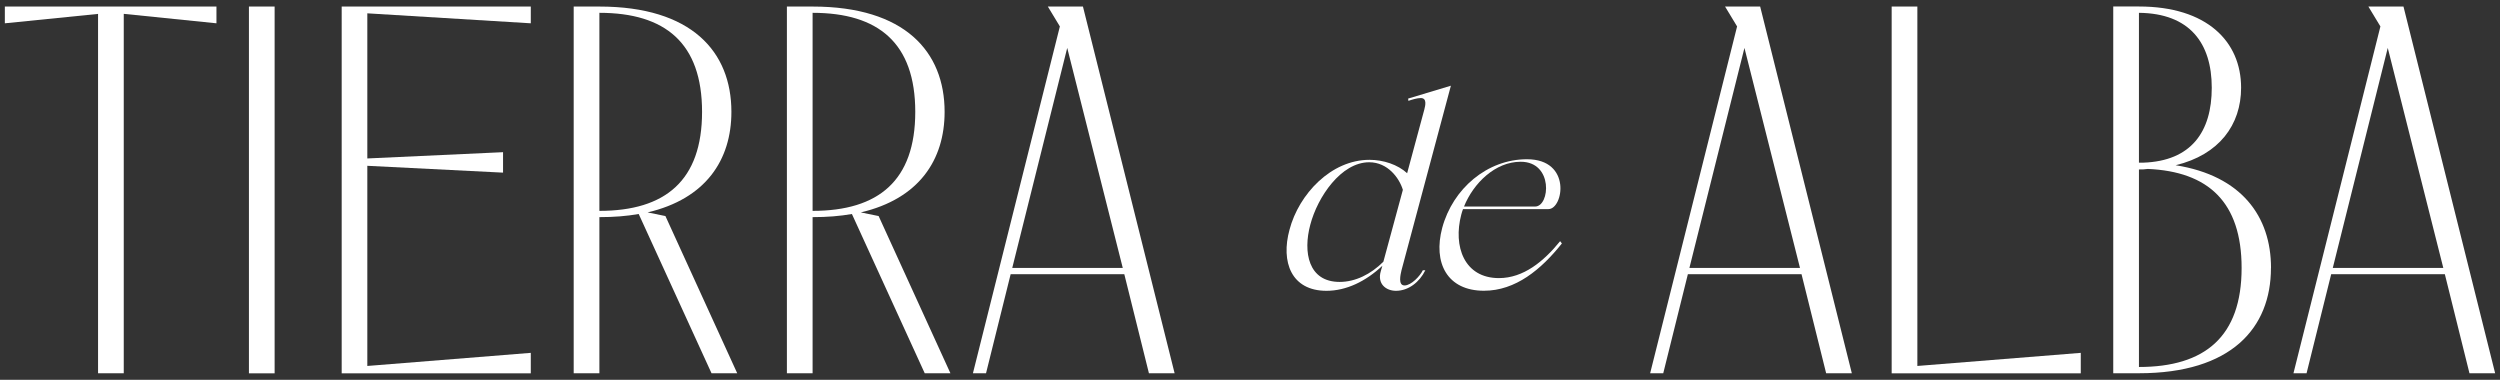
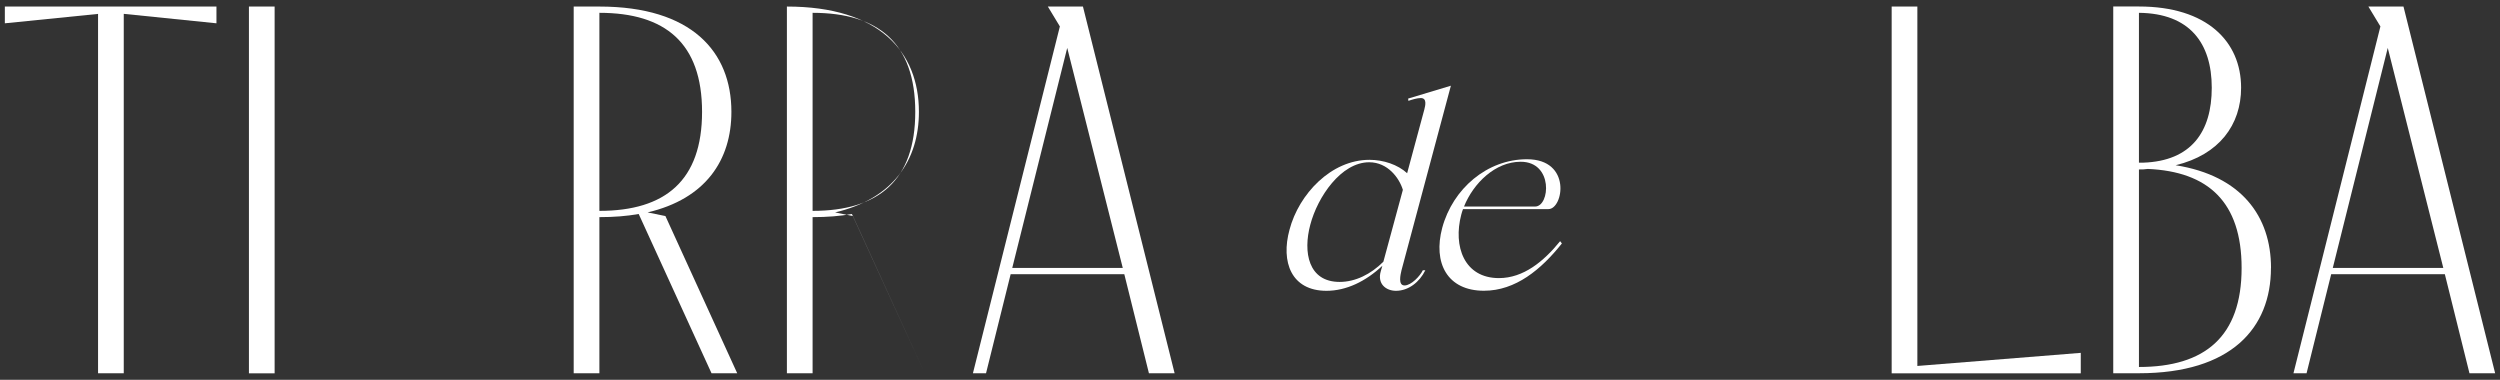
<svg xmlns="http://www.w3.org/2000/svg" id="Capa_1" viewBox="0 0 438.78 66.66">
  <rect x="0" y="0" width="438.78" height="66.66" fill="#333333" stroke="none" />
  <defs>
    <style>      .st0 {        fill: #fff;      }    </style>
  </defs>
  <g>
-     <path class="st0" d="M325.02,65.51h-4.51s-4.32-17.38-4.32-17.38h-19.95s-4.32,17.38-4.32,17.38h-2.3s15.26-60.87,15.26-60.87l-2.11-3.49h6.16s16.09,64.37,16.09,64.37ZM315.92,47.03l-9.75-38.62-9.66,38.62h19.4Z" />
    <path class="st0" d="M365.2,61.93v3.59s-33.19,0-33.19,0V1.15s4.51,0,4.51,0v63.08s28.69-2.3,28.69-2.3Z" />
    <path class="st0" d="M398.58,47.03c0,10.57-6.99,18.48-23.17,18.48h-4.51s0-64.37,0-64.37h4.51c11.95,0,17.93,6.16,17.93,14.25,0,6.53-3.86,11.77-11.49,13.61,11.59,1.84,16.74,9.01,16.74,18.02ZM375.41,28.55h.73c8.46-.28,12.05-5.43,12.05-13.15,0-7.82-3.86-13.06-12.78-13.15v26.3ZM375.41,64.41c11.59,0,18.02-5.33,18.02-17.38,0-11.59-5.88-16.92-16.46-17.38-.55.09-1.01.09-1.56.09v34.67Z" />
    <path class="st0" d="M437.93,65.51h-4.51s-4.32-17.38-4.32-17.38h-19.95s-4.32,17.38-4.32,17.38h-2.3s15.26-60.87,15.26-60.87l-2.11-3.49h6.16s16.09,64.37,16.09,64.37ZM428.83,47.03l-9.75-38.62-9.65,38.62h19.4Z" />
  </g>
  <g>
    <path class="st0" d="M37.99,1.15v2.94s-16.27-1.66-16.27-1.66v63.08s-4.51,0-4.51,0V2.44S.85,4.09.85,4.09V1.15s37.15,0,37.15,0Z" />
    <path class="st0" d="M43.69,65.51V1.15s4.51,0,4.51,0v64.37s-4.51,0-4.51,0Z" />
-     <path class="st0" d="M64.47,2.34v25.47s23.82-1.1,23.82-1.1v3.59s-23.82-1.2-23.82-1.2v35.13s28.69-2.3,28.69-2.3v3.59s-33.19,0-33.19,0V1.15s33.19,0,33.19,0v2.94s-28.69-1.75-28.69-1.75Z" />
    <path class="st0" d="M129.39,65.51h-4.51s-12.78-27.95-12.78-27.95c-2.11.37-4.32.55-6.9.55v27.4s-4.51,0-4.51,0V1.15s4.51,0,4.51,0c16.18,0,23.17,7.91,23.17,18.48,0,8.46-4.51,15.26-14.71,17.65l3.13.64,12.6,27.59ZM105.2,37.01c11.59,0,18.02-5.33,18.02-17.38,0-12.05-6.44-17.38-18.02-17.38v34.76Z" />
-     <path class="st0" d="M166.81,65.51h-4.51s-12.78-27.95-12.78-27.95c-2.12.37-4.32.55-6.9.55v27.4s-4.51,0-4.51,0V1.15s4.51,0,4.51,0c16.18,0,23.17,7.91,23.17,18.48,0,8.46-4.51,15.26-14.71,17.65l3.13.64,12.6,27.59ZM142.62,37.01c11.59,0,18.02-5.33,18.02-17.38,0-12.05-6.44-17.38-18.02-17.38v34.76Z" />
+     <path class="st0" d="M166.81,65.51h-4.51s-12.78-27.95-12.78-27.95c-2.12.37-4.32.55-6.9.55v27.4s-4.51,0-4.51,0V1.15c16.18,0,23.17,7.91,23.17,18.48,0,8.46-4.51,15.26-14.71,17.65l3.13.64,12.6,27.59ZM142.62,37.01c11.59,0,18.02-5.33,18.02-17.38,0-12.05-6.44-17.38-18.02-17.38v34.76Z" />
    <path class="st0" d="M206.16,65.51h-4.51s-4.32-17.38-4.32-17.38h-19.95s-4.32,17.38-4.32,17.38h-2.3s15.26-60.87,15.26-60.87l-2.11-3.49h6.16s16.09,64.37,16.09,64.37ZM197.06,47.03l-9.75-38.62-9.65,38.62h19.4Z" />
  </g>
  <g>
    <path class="st0" d="M245.99,47.39c-.18.8-.66,2.71.53,2.71,1.15,0,2.71-1.64,3.2-2.66h.44c-1.02,2.09-2.97,3.6-5.15,3.6-1.73,0-3.33-1.2-2.66-3.46l.27-.93c-2.89,2.71-6.3,4.39-9.81,4.39-6.17,0-8.04-5.06-6.48-10.74,1.64-6.22,7.28-12.25,14.03-12.25,2.44,0,4.97.84,6.61,2.35l3.02-11.19c.18-.71.49-2-.62-2-.67,0-1.51.27-2.18.49l-.04-.4,7.5-2.26-8.66,32.36ZM246.22,33.32c-.62-2.04-2.62-4.84-5.91-4.84-4.93,0-9.06,6.08-10.34,10.97-1.29,4.8-.36,10.03,5.15,10.03,2.75,0,5.46-1.33,7.68-3.55l3.42-12.61Z" />
    <path class="st0" d="M256.78,36.69c-.13.31-.22.67-.31.98-1.47,5.59.53,11.14,6.61,11.14,4.31,0,7.86-2.93,10.74-6.48l.31.4c-3.64,4.57-8.12,8.3-13.68,8.3-6.44,0-8.97-4.88-7.32-11.05,1.86-6.88,7.9-12.03,14.87-12.03,7.9,0,6.39,8.75,3.77,8.75h-15.01ZM269.43,36.25c2.62,0,3.24-7.86-2.53-7.86-4.48,0-8.3,3.77-9.95,7.86h12.48Z" />
  </g>
</svg>